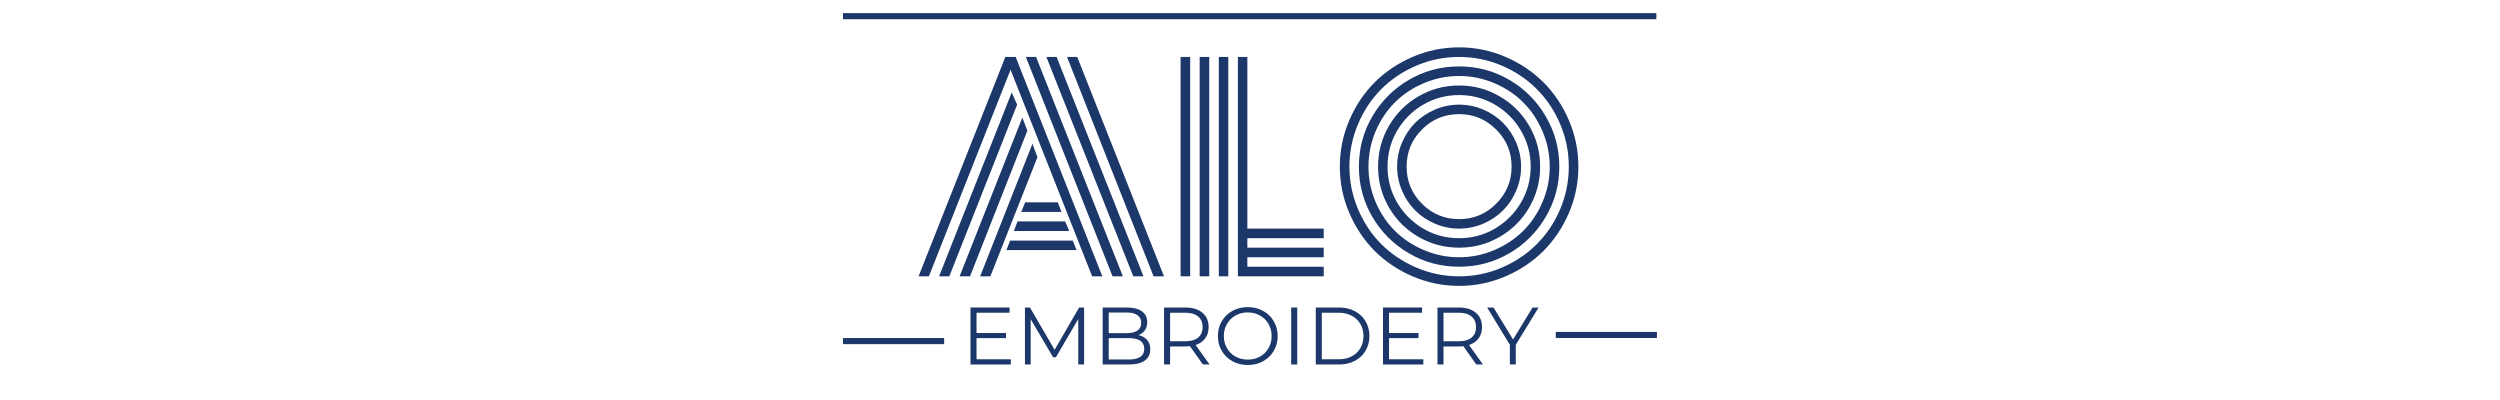
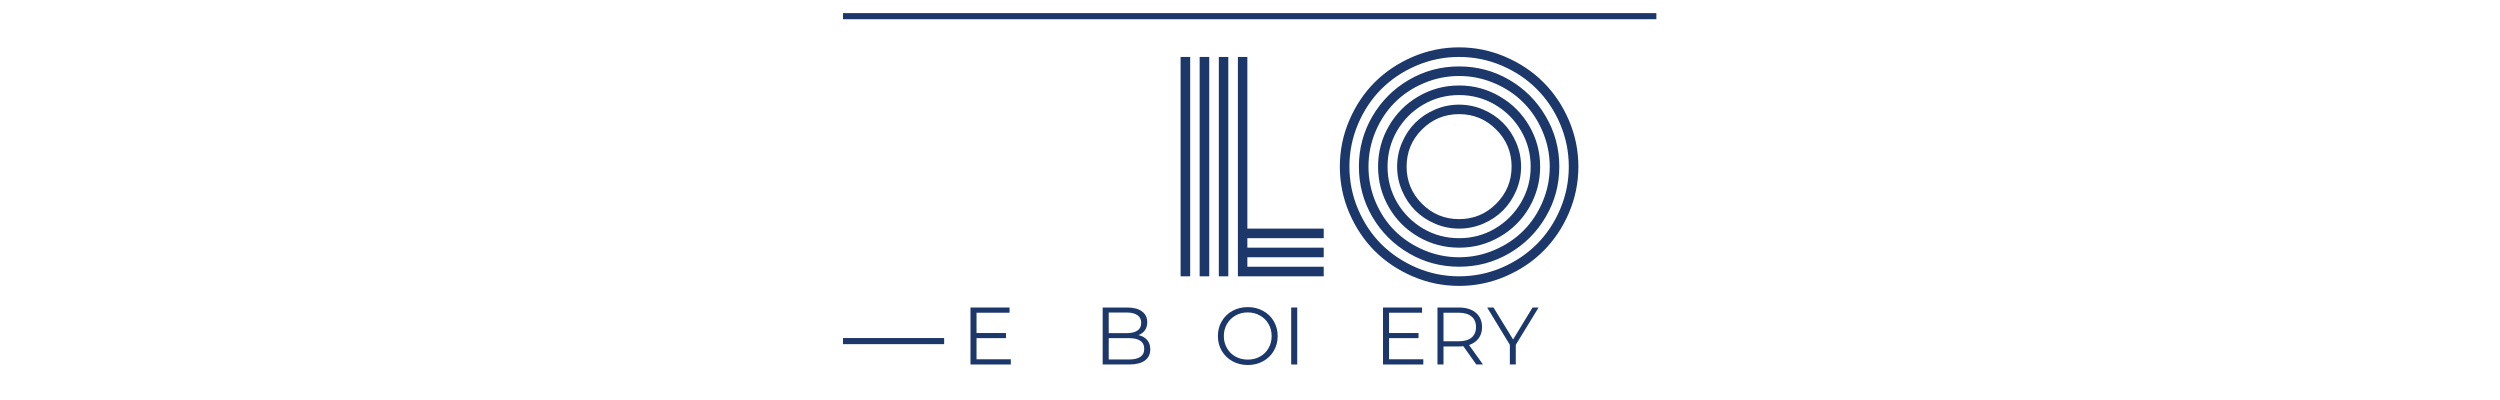
<svg xmlns="http://www.w3.org/2000/svg" width="500" zoomAndPan="magnify" viewBox="0 0 375 60" height="80" preserveAspectRatio="xMidYMid meet" version="1.0">
  <defs>
    <g />
  </defs>
  <g fill="#1c3769" fill-opacity="1">
    <g transform="translate(137.131, 41.447)">
      <g>
-         <path d="M 16.062 -9.656 L 16.641 -11.094 L 21.531 -11.094 L 22.094 -9.656 Z M 14.953 -6.797 L 15.5 -8.234 L 22.641 -8.234 L 23.25 -6.797 Z M 13.828 -3.938 L 14.391 -5.359 L 23.766 -5.359 L 24.359 -3.938 Z M 2.203 0 L 0.656 0 L 13.672 -32.906 L 15.219 -32.906 L 28.219 0 L 26.688 0 L 14.453 -30.984 Z M 14.625 -27.578 L 15.438 -25.75 L 5.266 0 L 3.734 0 Z M 16.219 -23.812 L 16.969 -21.844 L 8.375 0 L 6.812 0 Z M 17.734 -19.875 L 18.484 -17.875 L 11.422 0 L 9.891 0 Z M 37.469 0 L 35.906 0 L 22.922 -32.906 L 24.453 -32.906 Z M 21.359 -32.906 L 34.391 0 L 32.859 0 L 19.828 -32.906 Z M 18.281 -32.906 L 31.297 0 L 29.75 0 L 16.75 -32.906 Z M 18.281 -32.906 " />
-       </g>
+         </g>
    </g>
  </g>
  <g fill="#1c3769" fill-opacity="1">
    <g transform="translate(175.245, 41.447)">
      <g>
        <path d="M 1.844 -32.906 L 3.281 -32.906 L 3.281 0 L 1.844 0 Z M 10.438 -32.906 L 11.859 -32.906 L 11.859 -7.156 L 23.312 -7.156 L 23.312 -5.719 L 11.859 -5.719 L 11.859 -4.297 L 23.312 -4.297 L 23.312 -2.859 L 11.859 -2.859 L 11.859 -1.438 L 23.312 -1.438 L 23.312 0 L 10.438 0 Z M 7.578 -32.906 L 9 -32.906 L 9 0 L 7.578 0 Z M 4.703 -32.906 L 6.141 -32.906 L 6.141 0 L 4.703 0 Z M 4.703 -32.906 " />
      </g>
    </g>
  </g>
  <g fill="#1c3769" fill-opacity="1">
    <g transform="translate(199.866, 41.447)">
      <g>
        <path d="M 13.422 -22.016 C 11.891 -20.484 11.125 -18.629 11.125 -16.453 C 11.125 -14.285 11.891 -12.43 13.422 -10.891 C 14.961 -9.348 16.82 -8.578 19 -8.578 C 21.176 -8.578 23.031 -9.348 24.562 -10.891 C 26.102 -12.43 26.875 -14.285 26.875 -16.453 C 26.875 -18.629 26.102 -20.484 24.562 -22.016 C 23.031 -23.555 21.176 -24.328 19 -24.328 C 16.82 -24.328 14.961 -23.555 13.422 -22.016 Z M 10.438 -12.844 C 9.945 -13.988 9.703 -15.191 9.703 -16.453 C 9.703 -17.711 9.945 -18.914 10.438 -20.062 C 10.926 -21.207 11.586 -22.195 12.422 -23.031 C 13.254 -23.863 14.242 -24.523 15.391 -25.016 C 16.535 -25.504 17.738 -25.75 19 -25.75 C 20.258 -25.75 21.461 -25.504 22.609 -25.016 C 23.754 -24.523 24.742 -23.863 25.578 -23.031 C 26.41 -22.195 27.07 -21.207 27.562 -20.062 C 28.051 -18.914 28.297 -17.711 28.297 -16.453 C 28.297 -15.191 28.051 -13.988 27.562 -12.844 C 27.07 -11.695 26.41 -10.707 25.578 -9.875 C 24.742 -9.039 23.754 -8.379 22.609 -7.891 C 21.461 -7.398 20.258 -7.156 19 -7.156 C 17.738 -7.156 16.535 -7.398 15.391 -7.891 C 14.242 -8.379 13.254 -9.039 12.422 -9.875 C 11.586 -10.707 10.926 -11.695 10.438 -12.844 Z M 9.703 -21.844 C 8.742 -20.195 8.266 -18.398 8.266 -16.453 C 8.266 -14.504 8.742 -12.707 9.703 -11.062 C 10.672 -9.426 11.973 -8.125 13.609 -7.156 C 15.254 -6.195 17.051 -5.719 19 -5.719 C 20.945 -5.719 22.738 -6.195 24.375 -7.156 C 26.02 -8.125 27.32 -9.426 28.281 -11.062 C 29.25 -12.707 29.734 -14.504 29.734 -16.453 C 29.734 -18.398 29.25 -20.195 28.281 -21.844 C 27.32 -23.488 26.02 -24.789 24.375 -25.75 C 22.738 -26.707 20.945 -27.188 19 -27.188 C 17.051 -27.188 15.254 -26.707 13.609 -25.75 C 11.973 -24.789 10.672 -23.488 9.703 -21.844 Z M 8.469 -10.344 C 7.383 -12.219 6.844 -14.254 6.844 -16.453 C 6.844 -18.648 7.383 -20.68 8.469 -22.547 C 9.551 -24.422 11.023 -25.898 12.891 -26.984 C 14.766 -28.078 16.801 -28.625 19 -28.625 C 21.195 -28.625 23.227 -28.078 25.094 -26.984 C 26.969 -25.898 28.445 -24.422 29.531 -22.547 C 30.613 -20.68 31.156 -18.648 31.156 -16.453 C 31.156 -14.254 30.613 -12.219 29.531 -10.344 C 28.445 -8.477 26.969 -7.004 25.094 -5.922 C 23.227 -4.836 21.195 -4.297 19 -4.297 C 16.801 -4.297 14.766 -4.836 12.891 -5.922 C 11.023 -7.004 9.551 -8.477 8.469 -10.344 Z M 6.469 -21.734 C 5.758 -20.055 5.406 -18.297 5.406 -16.453 C 5.406 -14.609 5.758 -12.844 6.469 -11.156 C 7.188 -9.477 8.148 -8.035 9.359 -6.828 C 10.578 -5.617 12.023 -4.656 13.703 -3.938 C 15.391 -3.219 17.156 -2.859 19 -2.859 C 20.844 -2.859 22.602 -3.219 24.281 -3.938 C 25.969 -4.656 27.414 -5.617 28.625 -6.828 C 29.844 -8.035 30.805 -9.477 31.516 -11.156 C 32.234 -12.844 32.594 -14.609 32.594 -16.453 C 32.594 -18.297 32.234 -20.055 31.516 -21.734 C 30.805 -23.422 29.844 -24.867 28.625 -26.078 C 27.414 -27.297 25.969 -28.258 24.281 -28.969 C 22.602 -29.688 20.844 -30.047 19 -30.047 C 17.156 -30.047 15.391 -29.688 13.703 -28.969 C 12.023 -28.258 10.578 -27.297 9.359 -26.078 C 8.148 -24.867 7.188 -23.422 6.469 -21.734 Z M 5.984 -8.922 C 4.641 -11.223 3.969 -13.734 3.969 -16.453 C 3.969 -19.172 4.641 -21.68 5.984 -23.984 C 7.336 -26.297 9.164 -28.125 11.469 -29.469 C 13.77 -30.812 16.281 -31.484 19 -31.484 C 21.719 -31.484 24.227 -30.812 26.531 -29.469 C 28.832 -28.125 30.656 -26.297 32 -23.984 C 33.352 -21.68 34.031 -19.172 34.031 -16.453 C 34.031 -13.734 33.352 -11.223 32 -8.922 C 30.656 -6.617 28.832 -4.797 26.531 -3.453 C 24.227 -2.109 21.719 -1.438 19 -1.438 C 16.281 -1.438 13.77 -2.109 11.469 -3.453 C 9.164 -4.797 7.336 -6.617 5.984 -8.922 Z M 3.844 -22.844 C 2.977 -20.812 2.547 -18.68 2.547 -16.453 C 2.547 -14.234 2.977 -12.102 3.844 -10.062 C 4.707 -8.031 5.875 -6.281 7.344 -4.812 C 8.82 -3.344 10.578 -2.172 12.609 -1.297 C 14.641 -0.43 16.77 0 19 0 C 21.227 0 23.359 -0.43 25.391 -1.297 C 27.422 -2.172 29.172 -3.344 30.641 -4.812 C 32.117 -6.281 33.289 -8.031 34.156 -10.062 C 35.02 -12.102 35.453 -14.234 35.453 -16.453 C 35.453 -18.68 35.02 -20.812 34.156 -22.844 C 33.289 -24.875 32.117 -26.625 30.641 -28.094 C 29.172 -29.57 27.422 -30.742 25.391 -31.609 C 23.359 -32.473 21.227 -32.906 19 -32.906 C 16.77 -32.906 14.641 -32.473 12.609 -31.609 C 10.578 -30.742 8.82 -29.57 7.344 -28.094 C 5.875 -26.625 4.707 -24.875 3.844 -22.844 Z M 2.531 -9.5 C 1.582 -11.707 1.109 -14.023 1.109 -16.453 C 1.109 -18.879 1.582 -21.195 2.531 -23.406 C 3.477 -25.613 4.75 -27.516 6.344 -29.109 C 7.945 -30.703 9.848 -31.973 12.047 -32.922 C 14.254 -33.867 16.57 -34.344 19 -34.344 C 21.426 -34.344 23.738 -33.867 25.938 -32.922 C 28.145 -31.973 30.047 -30.703 31.641 -29.109 C 33.242 -27.516 34.52 -25.613 35.469 -23.406 C 36.414 -21.195 36.891 -18.879 36.891 -16.453 C 36.891 -14.023 36.414 -11.707 35.469 -9.5 C 34.52 -7.301 33.242 -5.398 31.641 -3.797 C 30.047 -2.203 28.145 -0.93 25.938 0.016 C 23.738 0.961 21.426 1.438 19 1.438 C 16.57 1.438 14.254 0.961 12.047 0.016 C 9.848 -0.93 7.945 -2.203 6.344 -3.797 C 4.75 -5.398 3.477 -7.301 2.531 -9.5 Z M 2.531 -9.5 " />
      </g>
    </g>
  </g>
  <g fill="#1c3769" fill-opacity="1">
    <g transform="translate(144.182, 54.674)">
      <g>
        <path d="M 7.438 -0.781 L 7.438 0 L 1.391 0 L 1.391 -8.547 L 7.25 -8.547 L 7.25 -7.766 L 2.297 -7.766 L 2.297 -4.719 L 6.719 -4.719 L 6.719 -3.953 L 2.297 -3.953 L 2.297 -0.781 Z M 7.438 -0.781 " />
      </g>
    </g>
  </g>
  <g fill="#1c3769" fill-opacity="1">
    <g transform="translate(152.35, 54.674)">
      <g>
-         <path d="M 10.266 -8.547 L 10.266 0 L 9.391 0 L 9.391 -6.828 L 6.047 -1.094 L 5.609 -1.094 L 2.25 -6.797 L 2.25 0 L 1.391 0 L 1.391 -8.547 L 2.141 -8.547 L 5.844 -2.203 L 9.516 -8.547 Z M 10.266 -8.547 " />
-       </g>
+         </g>
    </g>
  </g>
  <g fill="#1c3769" fill-opacity="1">
    <g transform="translate(164.01, 54.674)">
      <g>
        <path d="M 6.766 -4.406 C 7.328 -4.281 7.758 -4.035 8.062 -3.672 C 8.375 -3.316 8.531 -2.852 8.531 -2.281 C 8.531 -1.551 8.258 -0.988 7.719 -0.594 C 7.176 -0.195 6.379 0 5.328 0 L 1.391 0 L 1.391 -8.547 L 5.078 -8.547 C 6.023 -8.547 6.758 -8.352 7.281 -7.969 C 7.812 -7.582 8.078 -7.039 8.078 -6.344 C 8.078 -5.875 7.961 -5.473 7.734 -5.141 C 7.504 -4.816 7.18 -4.57 6.766 -4.406 Z M 2.297 -7.797 L 2.297 -4.703 L 5.016 -4.703 C 5.703 -4.703 6.234 -4.832 6.609 -5.094 C 6.984 -5.352 7.172 -5.738 7.172 -6.25 C 7.172 -6.75 6.984 -7.129 6.609 -7.391 C 6.234 -7.66 5.703 -7.797 5.016 -7.797 Z M 5.312 -0.75 C 6.07 -0.75 6.645 -0.879 7.031 -1.141 C 7.426 -1.398 7.625 -1.805 7.625 -2.359 C 7.625 -3.422 6.852 -3.953 5.312 -3.953 L 2.297 -3.953 L 2.297 -0.75 Z M 5.312 -0.75 " />
      </g>
    </g>
  </g>
  <g fill="#1c3769" fill-opacity="1">
    <g transform="translate(173.217, 54.674)">
      <g>
-         <path d="M 7.219 0 L 5.266 -2.75 C 5.047 -2.719 4.82 -2.703 4.594 -2.703 L 2.297 -2.703 L 2.297 0 L 1.391 0 L 1.391 -8.547 L 4.594 -8.547 C 5.676 -8.547 6.523 -8.285 7.141 -7.766 C 7.766 -7.242 8.078 -6.523 8.078 -5.609 C 8.078 -4.941 7.906 -4.379 7.562 -3.922 C 7.227 -3.461 6.75 -3.129 6.125 -2.922 L 8.219 0 Z M 4.562 -3.484 C 5.406 -3.484 6.051 -3.664 6.5 -4.031 C 6.945 -4.406 7.172 -4.93 7.172 -5.609 C 7.172 -6.305 6.945 -6.836 6.5 -7.203 C 6.051 -7.578 5.406 -7.766 4.562 -7.766 L 2.297 -7.766 L 2.297 -3.484 Z M 4.562 -3.484 " />
-       </g>
+         </g>
    </g>
  </g>
  <g fill="#1c3769" fill-opacity="1">
    <g transform="translate(182.044, 54.674)">
      <g>
        <path d="M 5.125 0.078 C 4.281 0.078 3.516 -0.109 2.828 -0.484 C 2.141 -0.867 1.602 -1.391 1.219 -2.047 C 0.832 -2.703 0.641 -3.441 0.641 -4.266 C 0.641 -5.086 0.832 -5.828 1.219 -6.484 C 1.602 -7.148 2.141 -7.672 2.828 -8.047 C 3.516 -8.422 4.281 -8.609 5.125 -8.609 C 5.969 -8.609 6.727 -8.422 7.406 -8.047 C 8.094 -7.68 8.629 -7.164 9.016 -6.5 C 9.41 -5.832 9.609 -5.086 9.609 -4.266 C 9.609 -3.441 9.41 -2.695 9.016 -2.031 C 8.629 -1.375 8.094 -0.859 7.406 -0.484 C 6.727 -0.109 5.969 0.078 5.125 0.078 Z M 5.125 -0.734 C 5.801 -0.734 6.41 -0.883 6.953 -1.188 C 7.504 -1.488 7.93 -1.91 8.234 -2.453 C 8.547 -2.992 8.703 -3.598 8.703 -4.266 C 8.703 -4.93 8.547 -5.535 8.234 -6.078 C 7.93 -6.617 7.504 -7.039 6.953 -7.344 C 6.41 -7.656 5.801 -7.812 5.125 -7.812 C 4.445 -7.812 3.832 -7.656 3.281 -7.344 C 2.738 -7.039 2.312 -6.617 2 -6.078 C 1.688 -5.535 1.531 -4.93 1.531 -4.266 C 1.531 -3.598 1.688 -2.992 2 -2.453 C 2.312 -1.91 2.738 -1.488 3.281 -1.188 C 3.832 -0.883 4.445 -0.734 5.125 -0.734 Z M 5.125 -0.734 " />
      </g>
    </g>
  </g>
  <g fill="#1c3769" fill-opacity="1">
    <g transform="translate(192.288, 54.674)">
      <g>
        <path d="M 1.391 -8.547 L 2.297 -8.547 L 2.297 0 L 1.391 0 Z M 1.391 -8.547 " />
      </g>
    </g>
  </g>
  <g fill="#1c3769" fill-opacity="1">
    <g transform="translate(195.975, 54.674)">
      <g>
-         <path d="M 1.391 -8.547 L 4.875 -8.547 C 5.77 -8.547 6.562 -8.363 7.25 -8 C 7.945 -7.633 8.484 -7.129 8.859 -6.484 C 9.242 -5.836 9.438 -5.098 9.438 -4.266 C 9.438 -3.441 9.242 -2.707 8.859 -2.062 C 8.484 -1.414 7.945 -0.91 7.25 -0.547 C 6.562 -0.18 5.77 0 4.875 0 L 1.391 0 Z M 4.812 -0.781 C 5.562 -0.781 6.219 -0.926 6.781 -1.219 C 7.344 -1.52 7.773 -1.93 8.078 -2.453 C 8.391 -2.984 8.547 -3.586 8.547 -4.266 C 8.547 -4.953 8.391 -5.555 8.078 -6.078 C 7.773 -6.609 7.344 -7.02 6.781 -7.312 C 6.219 -7.613 5.562 -7.766 4.812 -7.766 L 2.297 -7.766 L 2.297 -0.781 Z M 4.812 -0.781 " />
-       </g>
+         </g>
    </g>
  </g>
  <g fill="#1c3769" fill-opacity="1">
    <g transform="translate(206.06, 54.674)">
      <g>
        <path d="M 7.438 -0.781 L 7.438 0 L 1.391 0 L 1.391 -8.547 L 7.25 -8.547 L 7.25 -7.766 L 2.297 -7.766 L 2.297 -4.719 L 6.719 -4.719 L 6.719 -3.953 L 2.297 -3.953 L 2.297 -0.781 Z M 7.438 -0.781 " />
      </g>
    </g>
  </g>
  <g fill="#1c3769" fill-opacity="1">
    <g transform="translate(214.229, 54.674)">
      <g>
        <path d="M 7.219 0 L 5.266 -2.75 C 5.047 -2.719 4.82 -2.703 4.594 -2.703 L 2.297 -2.703 L 2.297 0 L 1.391 0 L 1.391 -8.547 L 4.594 -8.547 C 5.676 -8.547 6.523 -8.285 7.141 -7.766 C 7.766 -7.242 8.078 -6.523 8.078 -5.609 C 8.078 -4.941 7.906 -4.379 7.562 -3.922 C 7.227 -3.461 6.75 -3.129 6.125 -2.922 L 8.219 0 Z M 4.562 -3.484 C 5.406 -3.484 6.051 -3.664 6.5 -4.031 C 6.945 -4.406 7.172 -4.93 7.172 -5.609 C 7.172 -6.305 6.945 -6.836 6.5 -7.203 C 6.051 -7.578 5.406 -7.766 4.562 -7.766 L 2.297 -7.766 L 2.297 -3.484 Z M 4.562 -3.484 " />
      </g>
    </g>
  </g>
  <g fill="#1c3769" fill-opacity="1">
    <g transform="translate(223.056, 54.674)">
      <g>
        <path d="M 4.312 -2.953 L 4.312 0 L 3.422 0 L 3.422 -2.953 L 0.016 -8.547 L 0.969 -8.547 L 3.906 -3.75 L 6.828 -8.547 L 7.734 -8.547 Z M 4.312 -2.953 " />
      </g>
    </g>
  </g>
  <path stroke-linecap="butt" transform="matrix(0.305, 0, 0, 0.305, 126.451, 1.969)" fill="none" stroke-linejoin="miter" d="M -0.004 1.498 L 400.012 1.498 " stroke="#1c3769" stroke-width="3" stroke-opacity="1" stroke-miterlimit="4" />
  <path stroke-linecap="butt" transform="matrix(0.305, 0, 0, 0.305, 126.451, 50.706)" fill="none" stroke-linejoin="miter" d="M -0.004 1.502 L 49.739 1.502 " stroke="#1c3769" stroke-width="3" stroke-opacity="1" stroke-miterlimit="4" />
-   <path stroke-linecap="butt" transform="matrix(0.305, 0, 0, 0.305, 233.367, 49.79)" fill="none" stroke-linejoin="miter" d="M -0 1.495 L 49.743 1.495 " stroke="#1c3769" stroke-width="3" stroke-opacity="1" stroke-miterlimit="4" />
</svg>